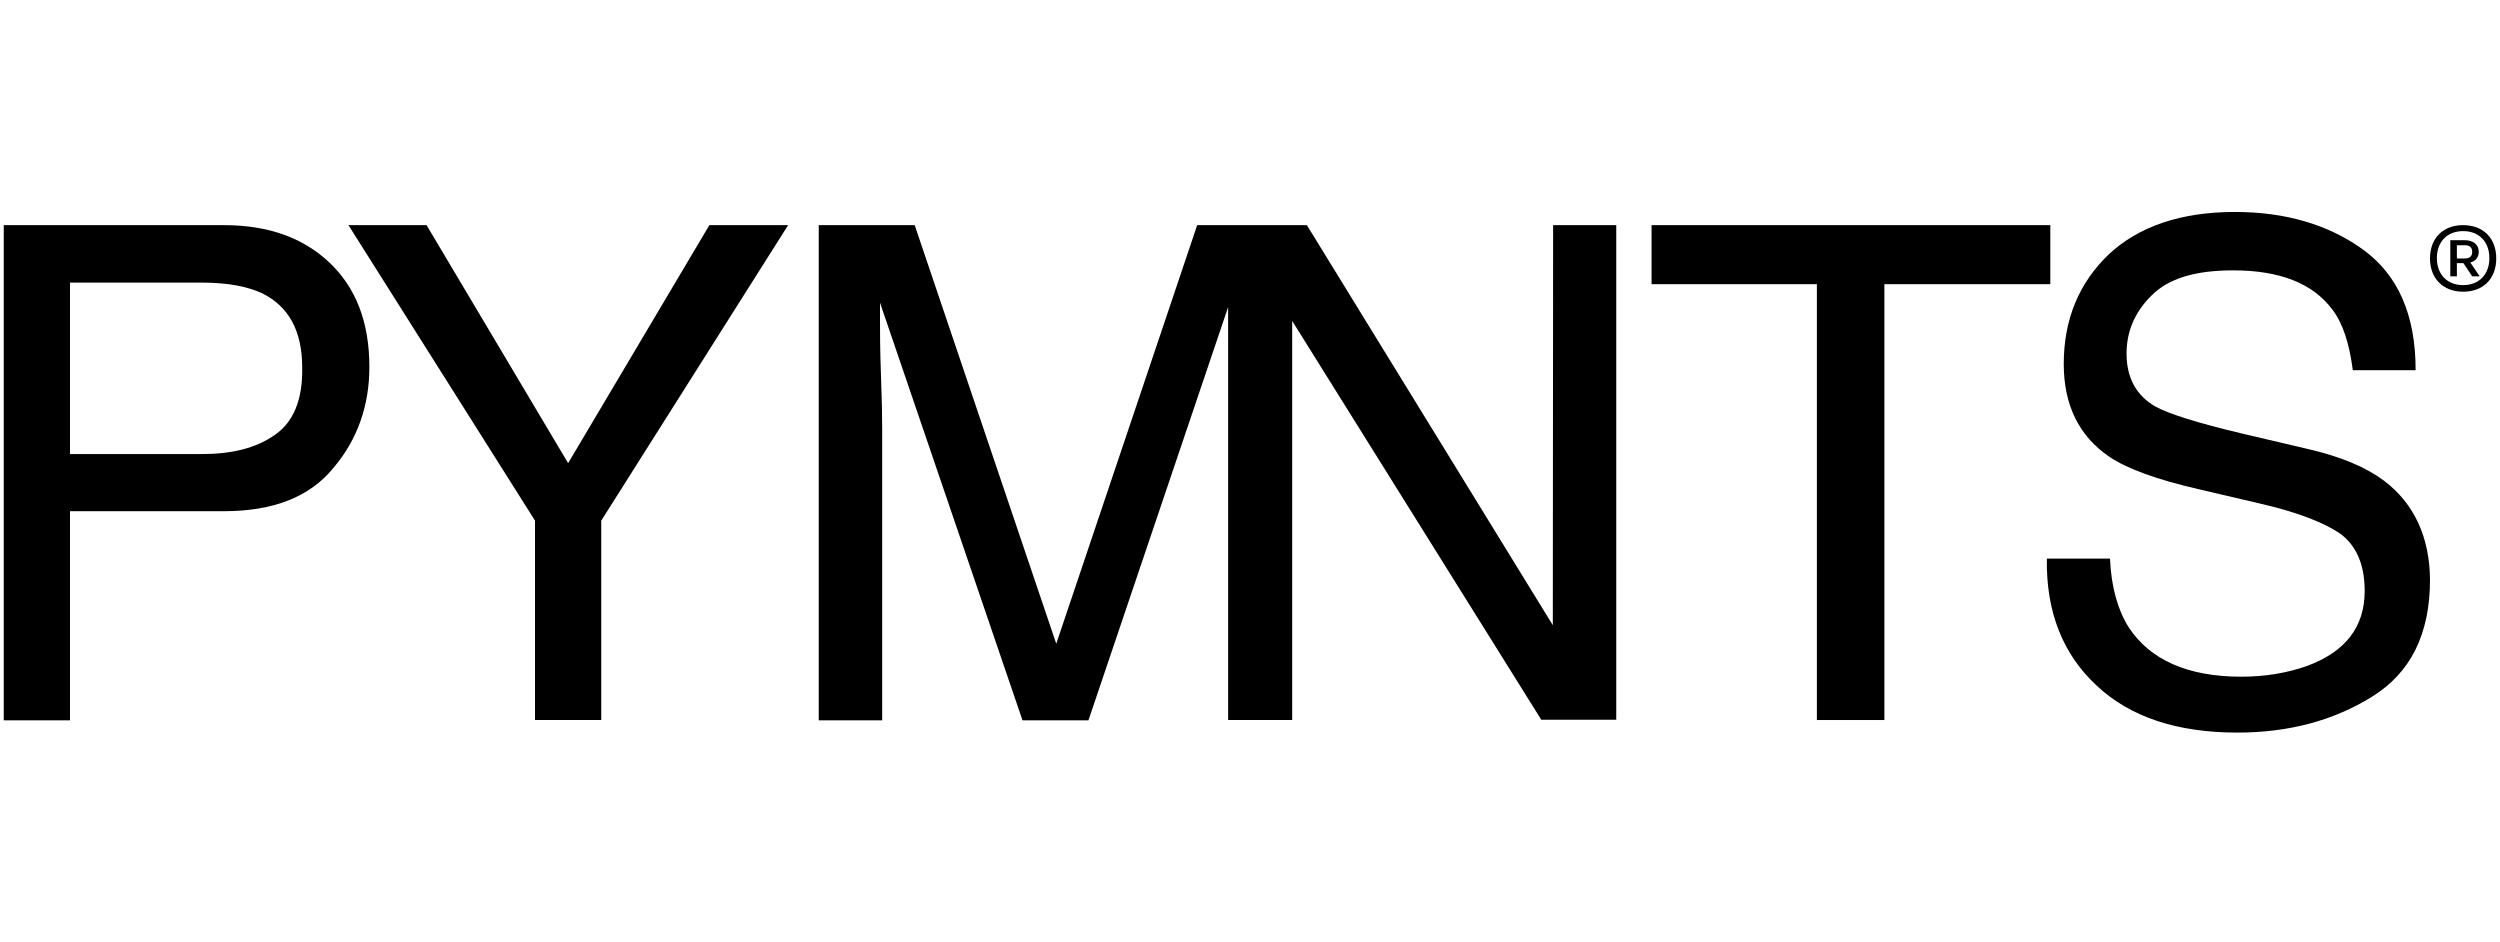
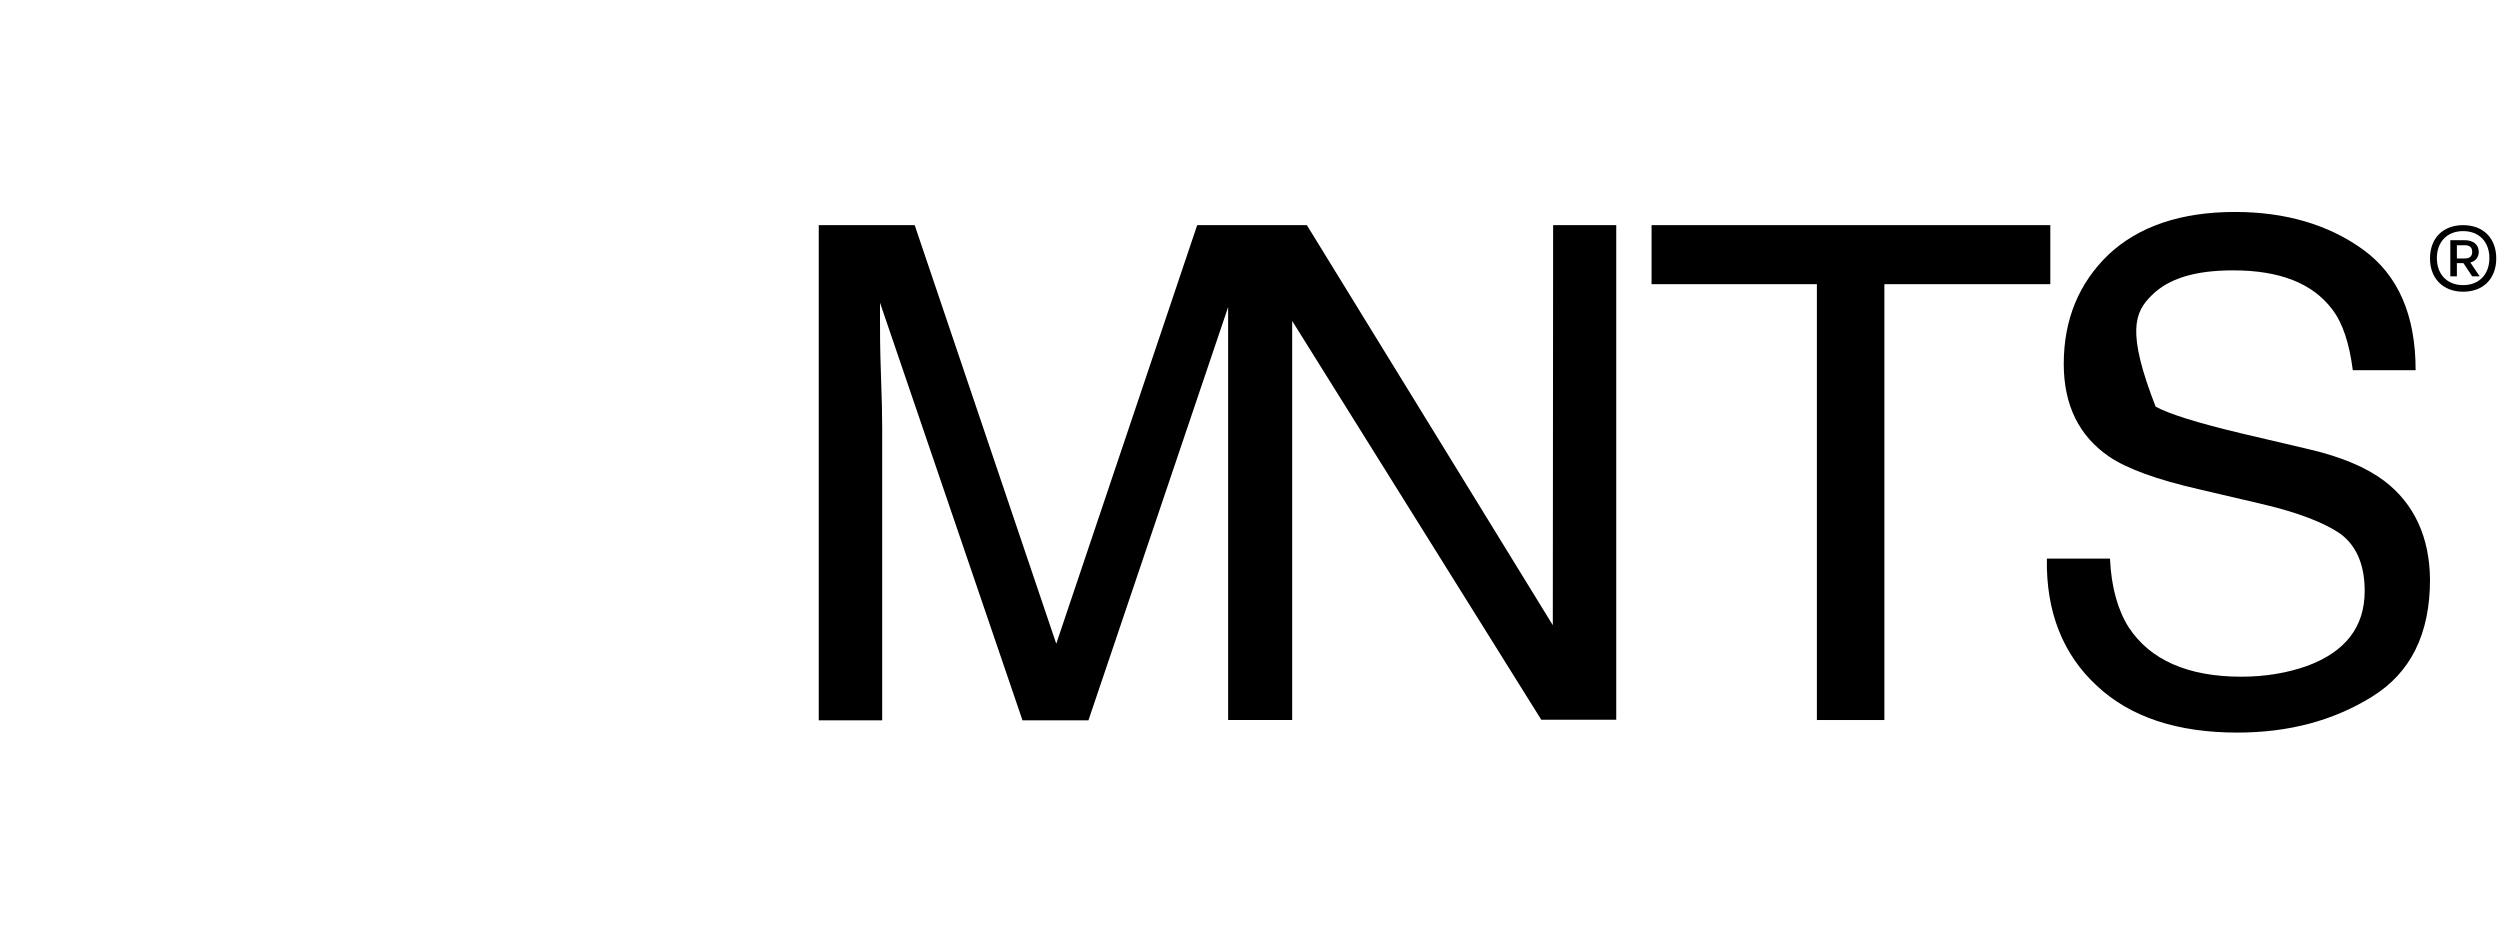
<svg xmlns="http://www.w3.org/2000/svg" width="276" height="104" viewBox="0 0 276 104" fill="none">
-   <path d="M24.737 24.856H0.414V79.525H7.728V56.437H24.737C30.188 56.437 34.224 54.843 36.812 51.653C39.468 48.533 40.779 44.755 40.779 40.525C40.779 35.568 39.296 31.755 36.363 28.981C33.431 26.208 29.532 24.856 24.737 24.856ZM30.291 48.048C28.256 49.469 25.599 50.128 22.287 50.128H7.728V31.2H22.287C25.116 31.2 27.29 31.616 28.946 32.379C31.878 33.835 33.362 36.539 33.362 40.56C33.431 44.131 32.396 46.627 30.291 48.048Z" fill="black" />
-   <path d="M78.315 24.856L62.721 51.133L47.093 24.856H38.468L59.064 57.477V79.491H66.378V57.477L87.009 24.856H78.315Z" fill="black" />
  <path d="M171.43 69.021L144.279 24.856H142.657H135.619H132.169L116.61 71.067L100.981 24.856H90.39V79.525H97.393V47.285C97.393 46.003 97.359 44.027 97.255 41.288C97.152 38.549 97.152 36.504 97.152 35.152V33.419L112.884 79.525H120.163L135.585 33.904V79.491H135.619H142.623H142.657V35.429L170.154 79.456H178.434V24.856H171.465L171.43 69.021Z" fill="black" />
  <path d="M182.333 24.856V31.373H200.584V79.491H208.036V31.373H226.355V24.856H182.333Z" fill="black" />
-   <path d="M263.2 53.075C261.268 51.619 258.508 50.44 254.955 49.608L247.572 47.875C242.604 46.696 239.43 45.691 237.981 44.893C235.842 43.68 234.772 41.704 234.772 39.035C234.772 36.643 235.635 34.493 237.532 32.621C239.395 30.749 242.328 29.848 246.537 29.848C251.677 29.848 255.3 31.269 257.473 34.147C258.646 35.672 259.371 37.925 259.75 40.872H266.685C266.685 34.771 264.753 30.368 260.889 27.56C257.059 24.787 252.298 23.4 246.744 23.4C240.775 23.4 236.083 24.995 232.771 28.115C229.528 31.235 227.838 35.256 227.838 40.179C227.838 44.685 229.494 48.117 232.84 50.405C234.772 51.723 238.05 52.936 242.742 54.011L249.849 55.675C253.678 56.576 256.542 57.685 258.336 58.899C260.095 60.181 261.061 62.261 261.061 65.243C261.061 69.229 258.922 71.968 254.679 73.528C252.505 74.291 250.125 74.707 247.434 74.707C241.5 74.707 237.36 72.835 235.014 69.264C233.806 67.357 233.082 64.827 232.944 61.672H225.975C225.871 67.531 227.734 72.245 231.495 75.712C235.186 79.179 240.396 80.877 246.985 80.877C252.678 80.877 257.611 79.56 261.855 76.925C266.133 74.291 268.272 69.992 268.272 63.995C268.237 59.349 266.547 55.605 263.2 53.075Z" fill="black" />
+   <path d="M263.2 53.075C261.268 51.619 258.508 50.44 254.955 49.608L247.572 47.875C242.604 46.696 239.43 45.691 237.981 44.893C234.772 36.643 235.635 34.493 237.532 32.621C239.395 30.749 242.328 29.848 246.537 29.848C251.677 29.848 255.3 31.269 257.473 34.147C258.646 35.672 259.371 37.925 259.75 40.872H266.685C266.685 34.771 264.753 30.368 260.889 27.56C257.059 24.787 252.298 23.4 246.744 23.4C240.775 23.4 236.083 24.995 232.771 28.115C229.528 31.235 227.838 35.256 227.838 40.179C227.838 44.685 229.494 48.117 232.84 50.405C234.772 51.723 238.05 52.936 242.742 54.011L249.849 55.675C253.678 56.576 256.542 57.685 258.336 58.899C260.095 60.181 261.061 62.261 261.061 65.243C261.061 69.229 258.922 71.968 254.679 73.528C252.505 74.291 250.125 74.707 247.434 74.707C241.5 74.707 237.36 72.835 235.014 69.264C233.806 67.357 233.082 64.827 232.944 61.672H225.975C225.871 67.531 227.734 72.245 231.495 75.712C235.186 79.179 240.396 80.877 246.985 80.877C252.678 80.877 257.611 79.56 261.855 76.925C266.133 74.291 268.272 69.992 268.272 63.995C268.237 59.349 266.547 55.605 263.2 53.075Z" fill="black" />
  <path d="M271.239 27.075H272.136C272.654 27.075 272.93 27.317 272.93 27.803C272.93 28.288 272.654 28.531 272.136 28.531H271.239V27.075ZM273.654 27.803C273.654 27.005 273.033 26.52 272.136 26.52H270.515V30.507H271.239V29.051H271.964L272.93 30.507H273.758L272.723 28.981C273.275 28.843 273.654 28.427 273.654 27.803ZM271.929 31.477C270.17 31.477 269.031 30.299 269.031 28.496C269.031 26.693 270.17 25.515 271.929 25.515C273.689 25.515 274.827 26.693 274.827 28.496C274.827 30.299 273.689 31.477 271.929 31.477ZM271.929 24.856C269.687 24.856 268.272 26.312 268.272 28.531C268.272 30.749 269.721 32.205 271.929 32.205C274.172 32.205 275.586 30.749 275.586 28.531C275.586 26.277 274.137 24.856 271.929 24.856Z" fill="black" />
</svg>